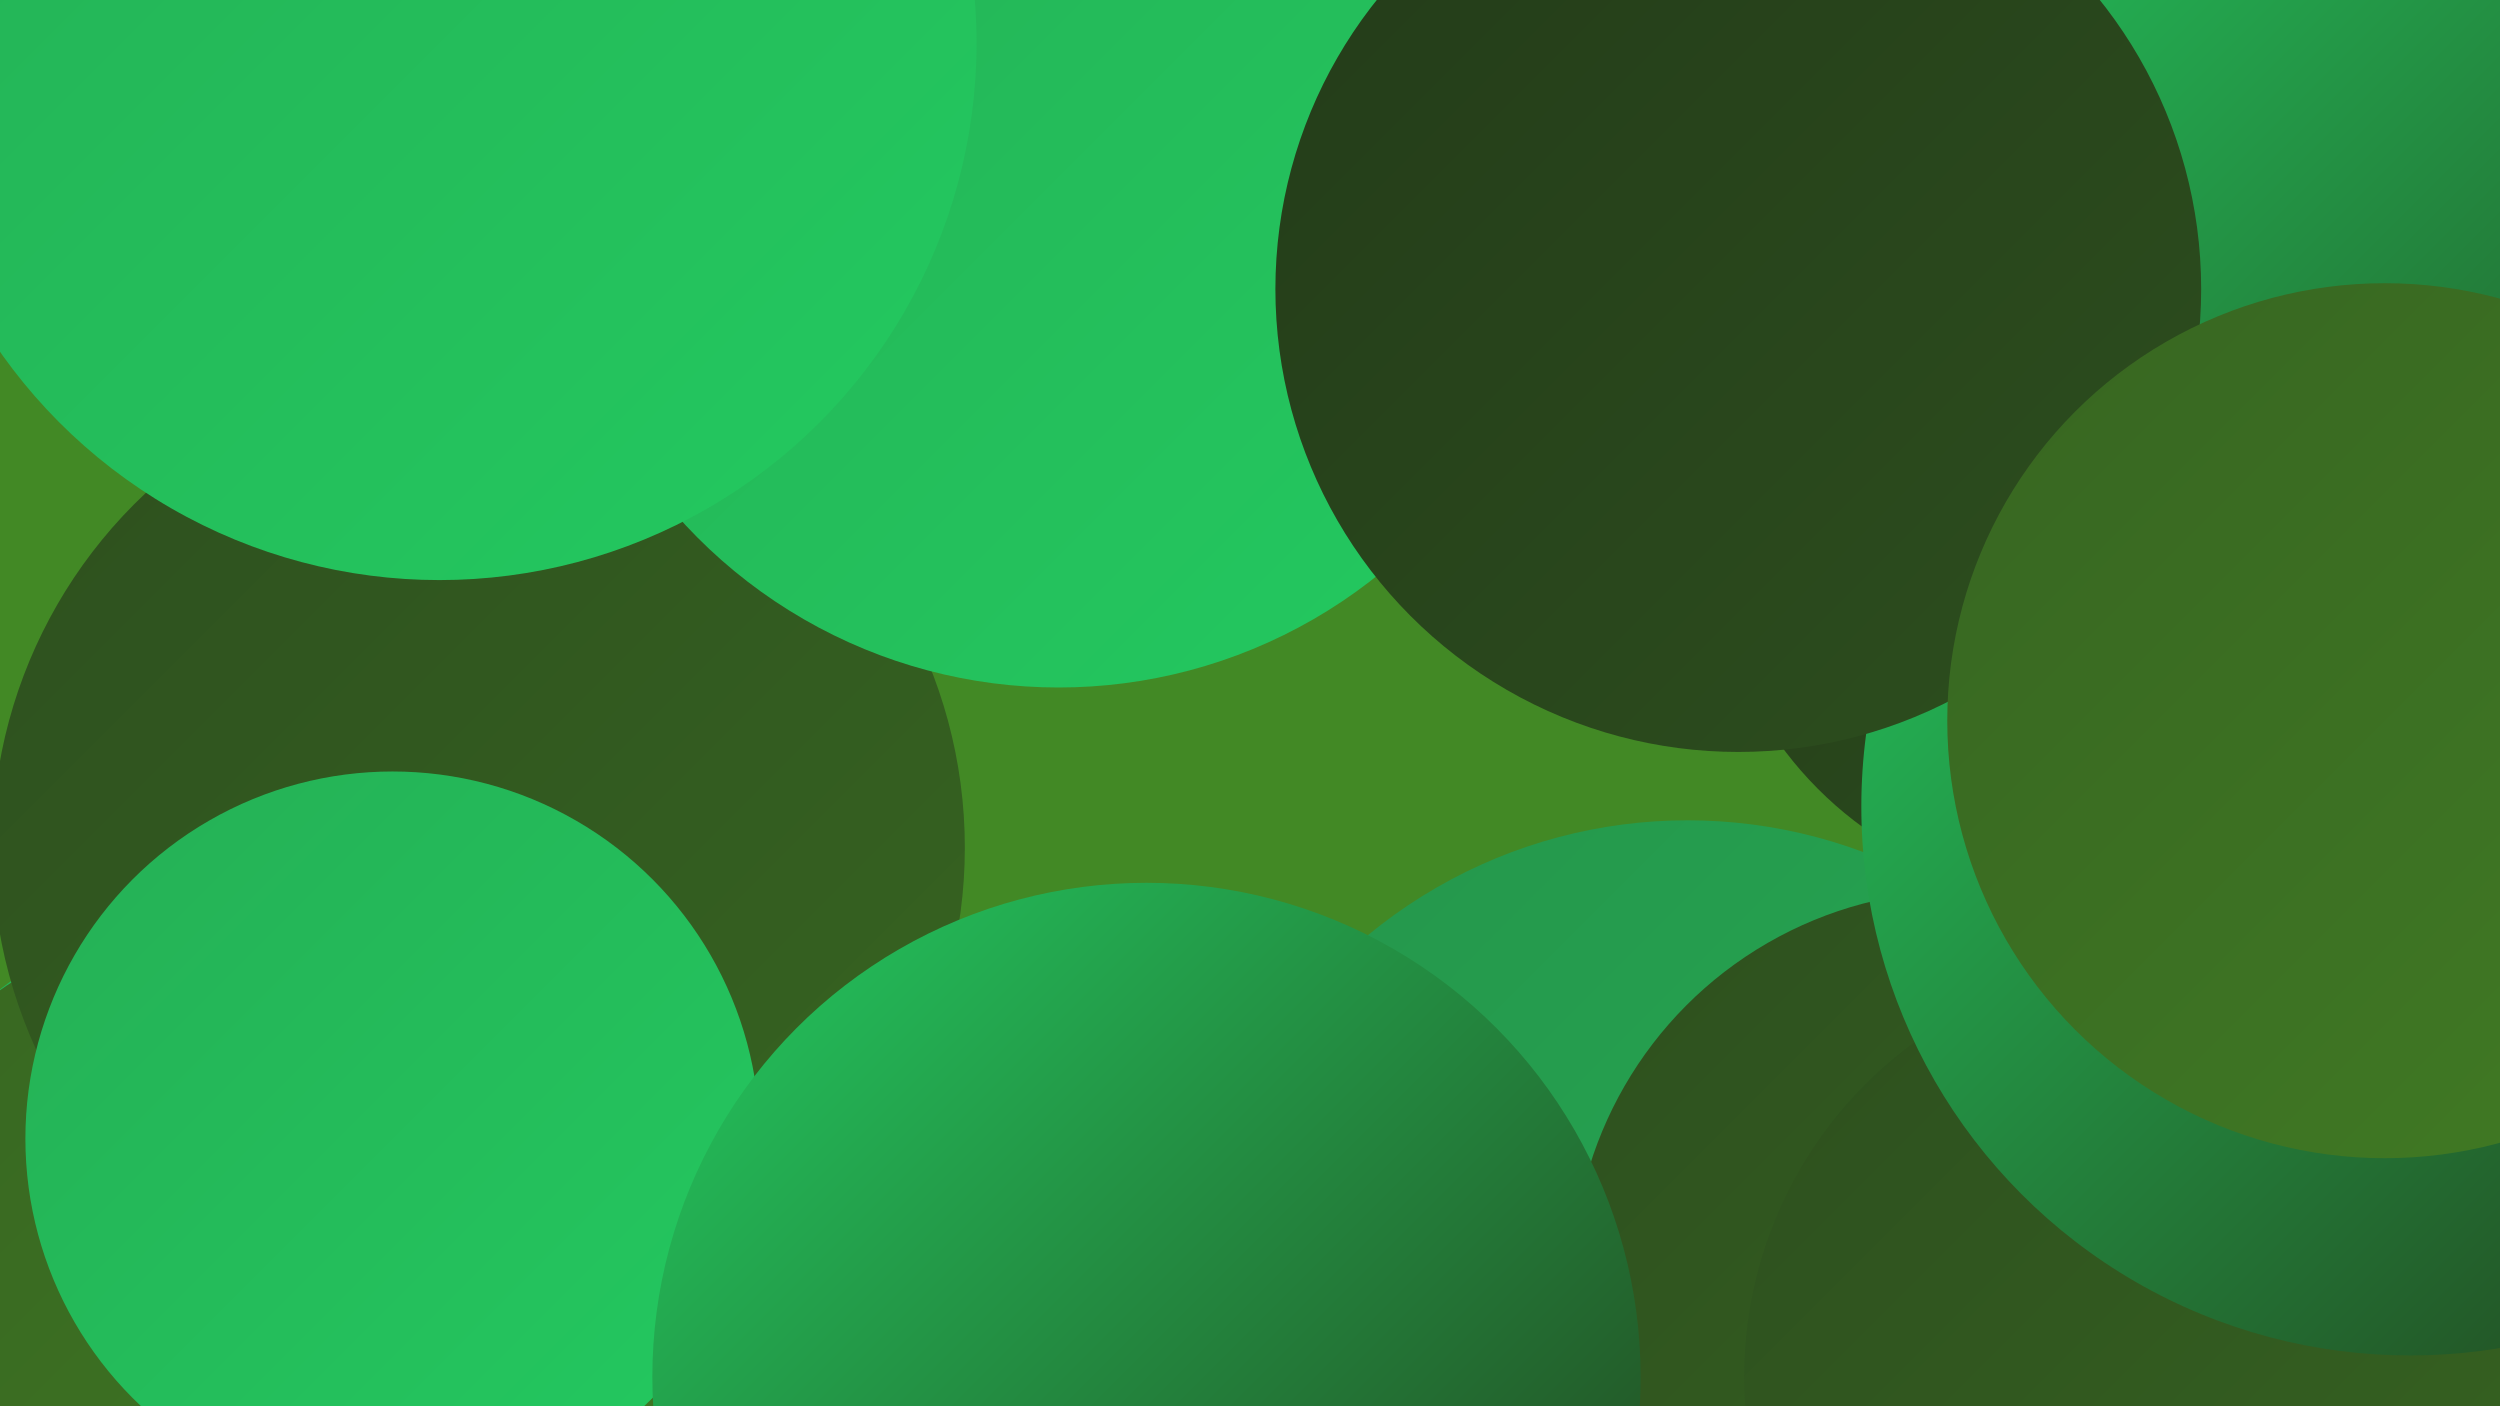
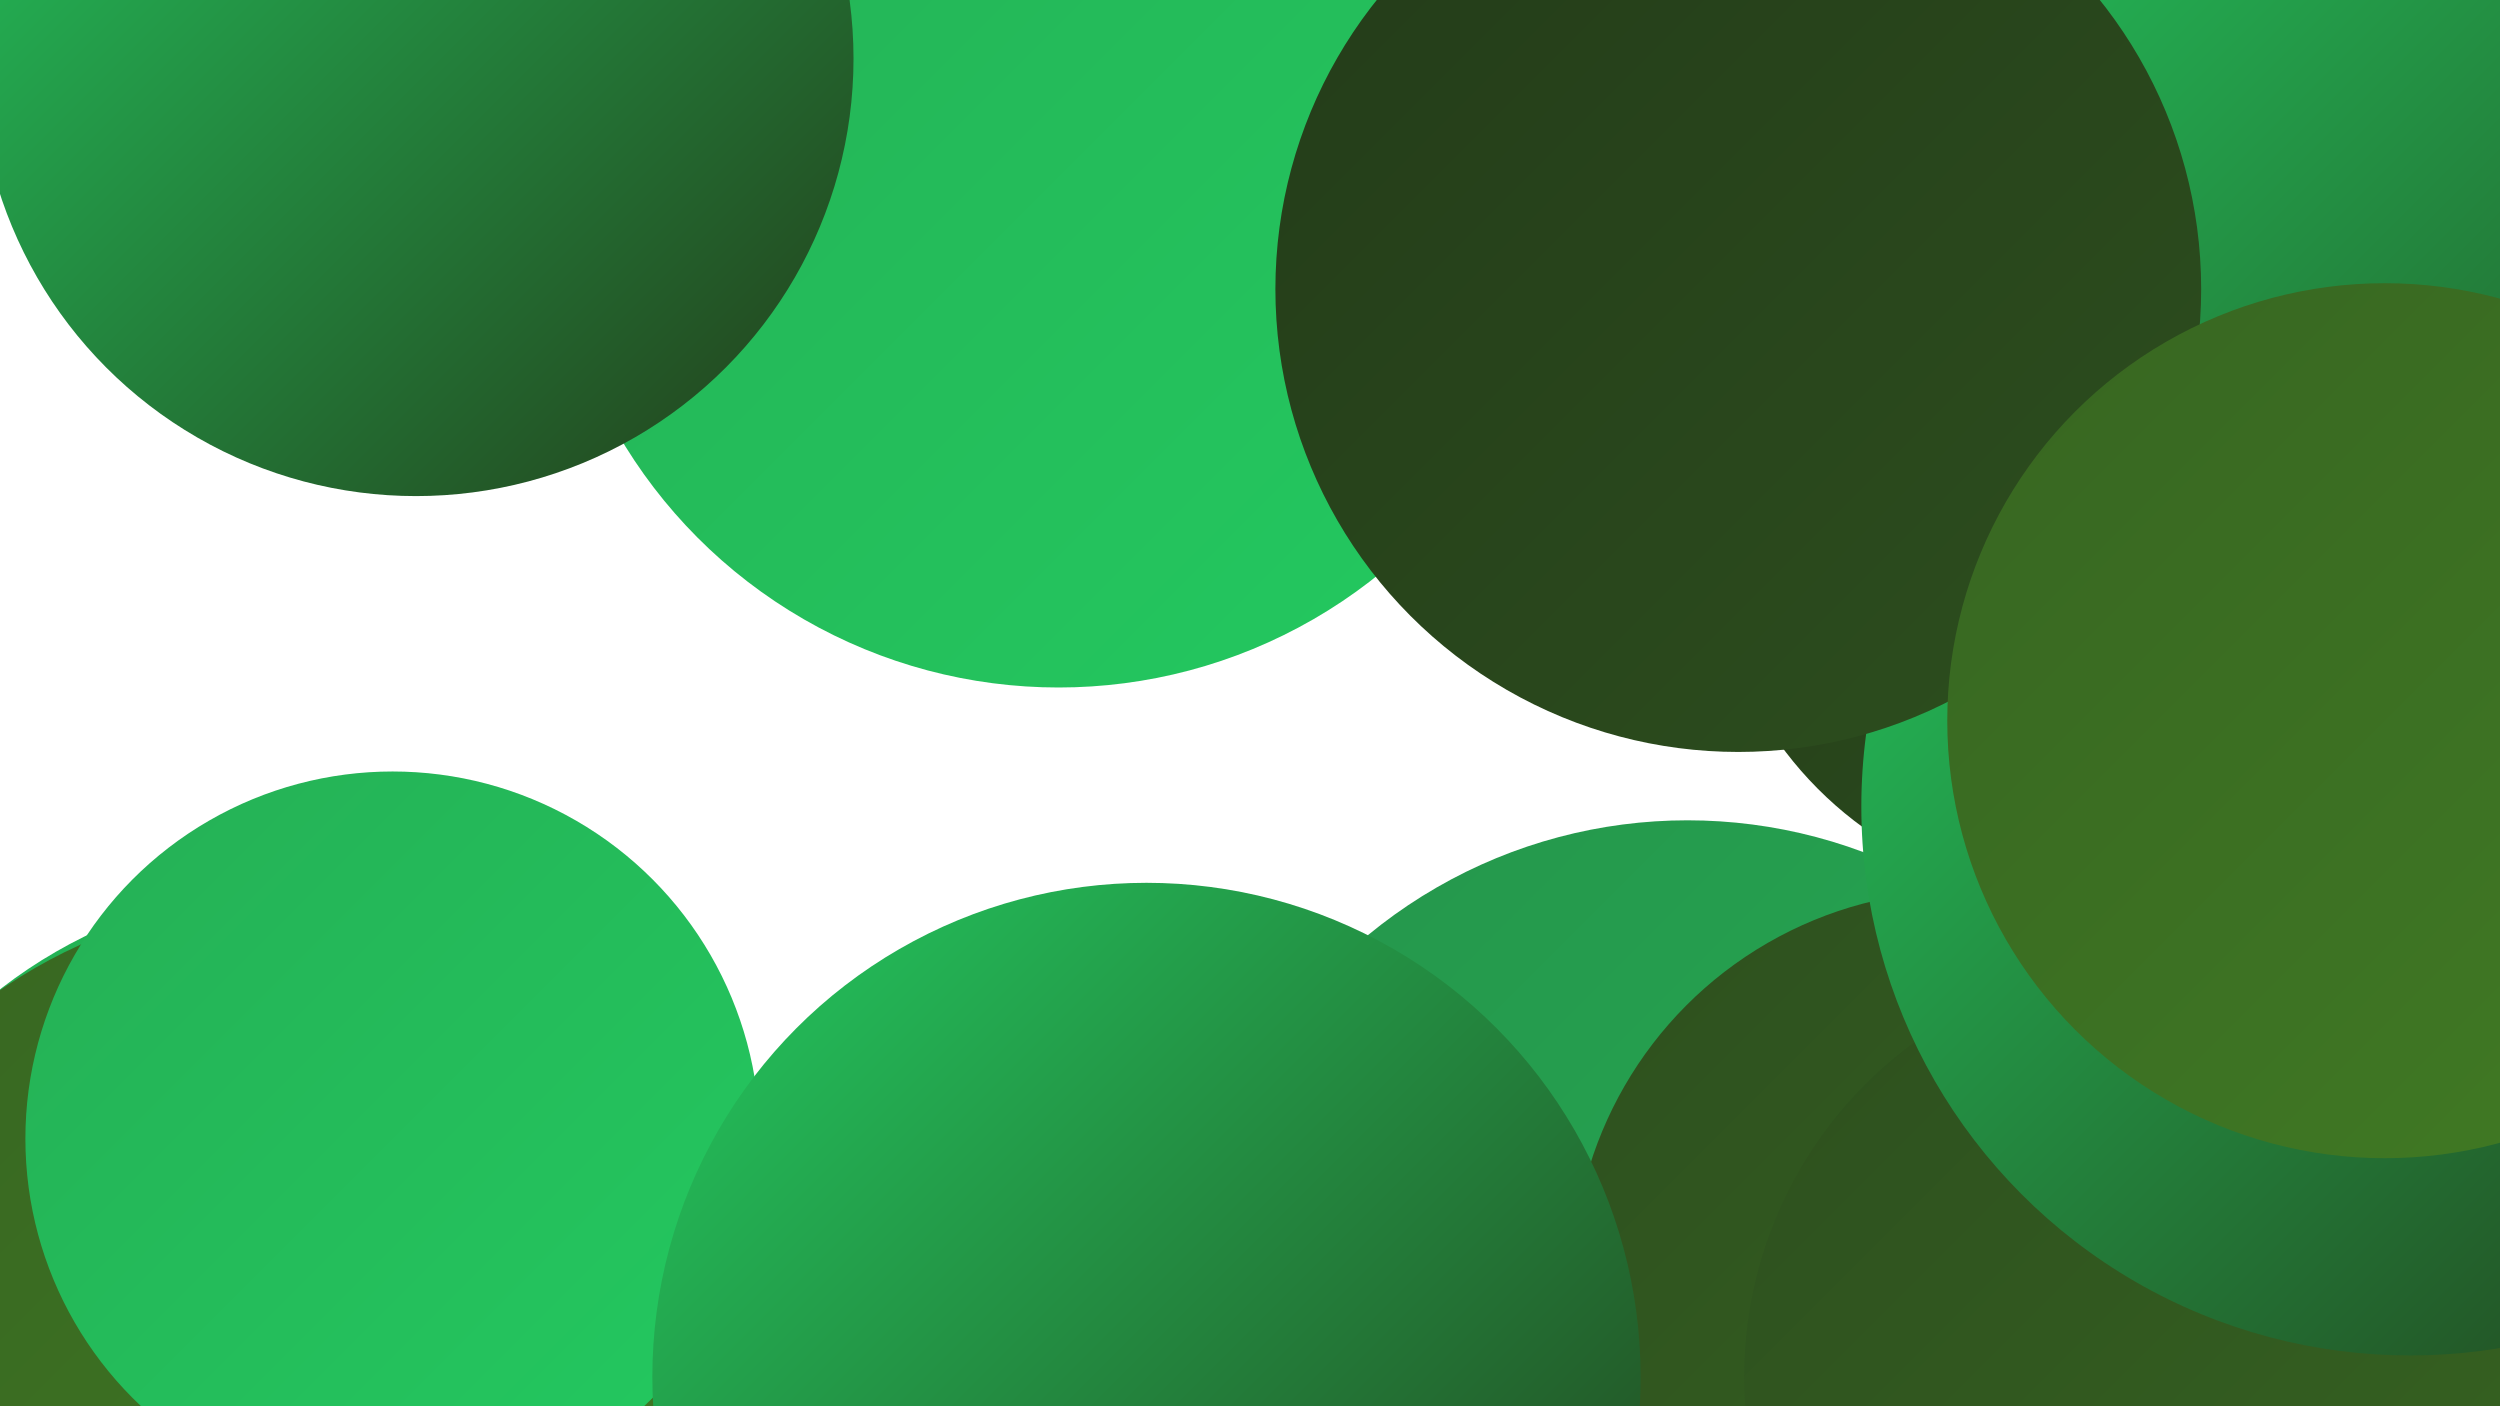
<svg xmlns="http://www.w3.org/2000/svg" width="1280" height="720">
  <defs>
    <linearGradient id="grad0" x1="0%" y1="0%" x2="100%" y2="100%">
      <stop offset="0%" style="stop-color:#233b19;stop-opacity:1" />
      <stop offset="100%" style="stop-color:#2d4f1e;stop-opacity:1" />
    </linearGradient>
    <linearGradient id="grad1" x1="0%" y1="0%" x2="100%" y2="100%">
      <stop offset="0%" style="stop-color:#2d4f1e;stop-opacity:1" />
      <stop offset="100%" style="stop-color:#376521;stop-opacity:1" />
    </linearGradient>
    <linearGradient id="grad2" x1="0%" y1="0%" x2="100%" y2="100%">
      <stop offset="0%" style="stop-color:#376521;stop-opacity:1" />
      <stop offset="100%" style="stop-color:#417c24;stop-opacity:1" />
    </linearGradient>
    <linearGradient id="grad3" x1="0%" y1="0%" x2="100%" y2="100%">
      <stop offset="0%" style="stop-color:#417c24;stop-opacity:1" />
      <stop offset="100%" style="stop-color:#25954b;stop-opacity:1" />
    </linearGradient>
    <linearGradient id="grad4" x1="0%" y1="0%" x2="100%" y2="100%">
      <stop offset="0%" style="stop-color:#25954b;stop-opacity:1" />
      <stop offset="100%" style="stop-color:#25af55;stop-opacity:1" />
    </linearGradient>
    <linearGradient id="grad5" x1="0%" y1="0%" x2="100%" y2="100%">
      <stop offset="0%" style="stop-color:#25af55;stop-opacity:1" />
      <stop offset="100%" style="stop-color:#23ca60;stop-opacity:1" />
    </linearGradient>
    <linearGradient id="grad6" x1="0%" y1="0%" x2="100%" y2="100%">
      <stop offset="0%" style="stop-color:#23ca60;stop-opacity:1" />
      <stop offset="100%" style="stop-color:#233b19;stop-opacity:1" />
    </linearGradient>
  </defs>
-   <rect width="1280" height="720" fill="#428925" />
  <circle cx="694" cy="20" r="231" fill="url(#grad6)" />
  <circle cx="1066" cy="269" r="191" fill="url(#grad0)" />
  <circle cx="153" cy="703" r="249" fill="url(#grad6)" />
  <circle cx="1184" cy="704" r="185" fill="url(#grad2)" />
  <circle cx="1220" cy="305" r="228" fill="url(#grad3)" />
  <circle cx="147" cy="719" r="258" fill="url(#grad2)" />
-   <circle cx="245" cy="434" r="249" fill="url(#grad1)" />
  <circle cx="542" cy="91" r="261" fill="url(#grad5)" />
  <circle cx="864" cy="677" r="257" fill="url(#grad4)" />
  <circle cx="1005" cy="656" r="200" fill="url(#grad1)" />
  <circle cx="201" cy="583" r="188" fill="url(#grad5)" />
-   <circle cx="1259" cy="109" r="266" fill="url(#grad6)" />
  <circle cx="1105" cy="705" r="212" fill="url(#grad1)" />
  <circle cx="1234" cy="413" r="281" fill="url(#grad6)" />
  <circle cx="213" cy="30" r="224" fill="url(#grad6)" />
  <circle cx="1222" cy="166" r="284" fill="url(#grad6)" />
-   <circle cx="225" cy="22" r="275" fill="url(#grad5)" />
  <circle cx="890" cy="148" r="237" fill="url(#grad0)" />
  <circle cx="1221" cy="369" r="224" fill="url(#grad2)" />
  <circle cx="587" cy="705" r="253" fill="url(#grad6)" />
</svg>